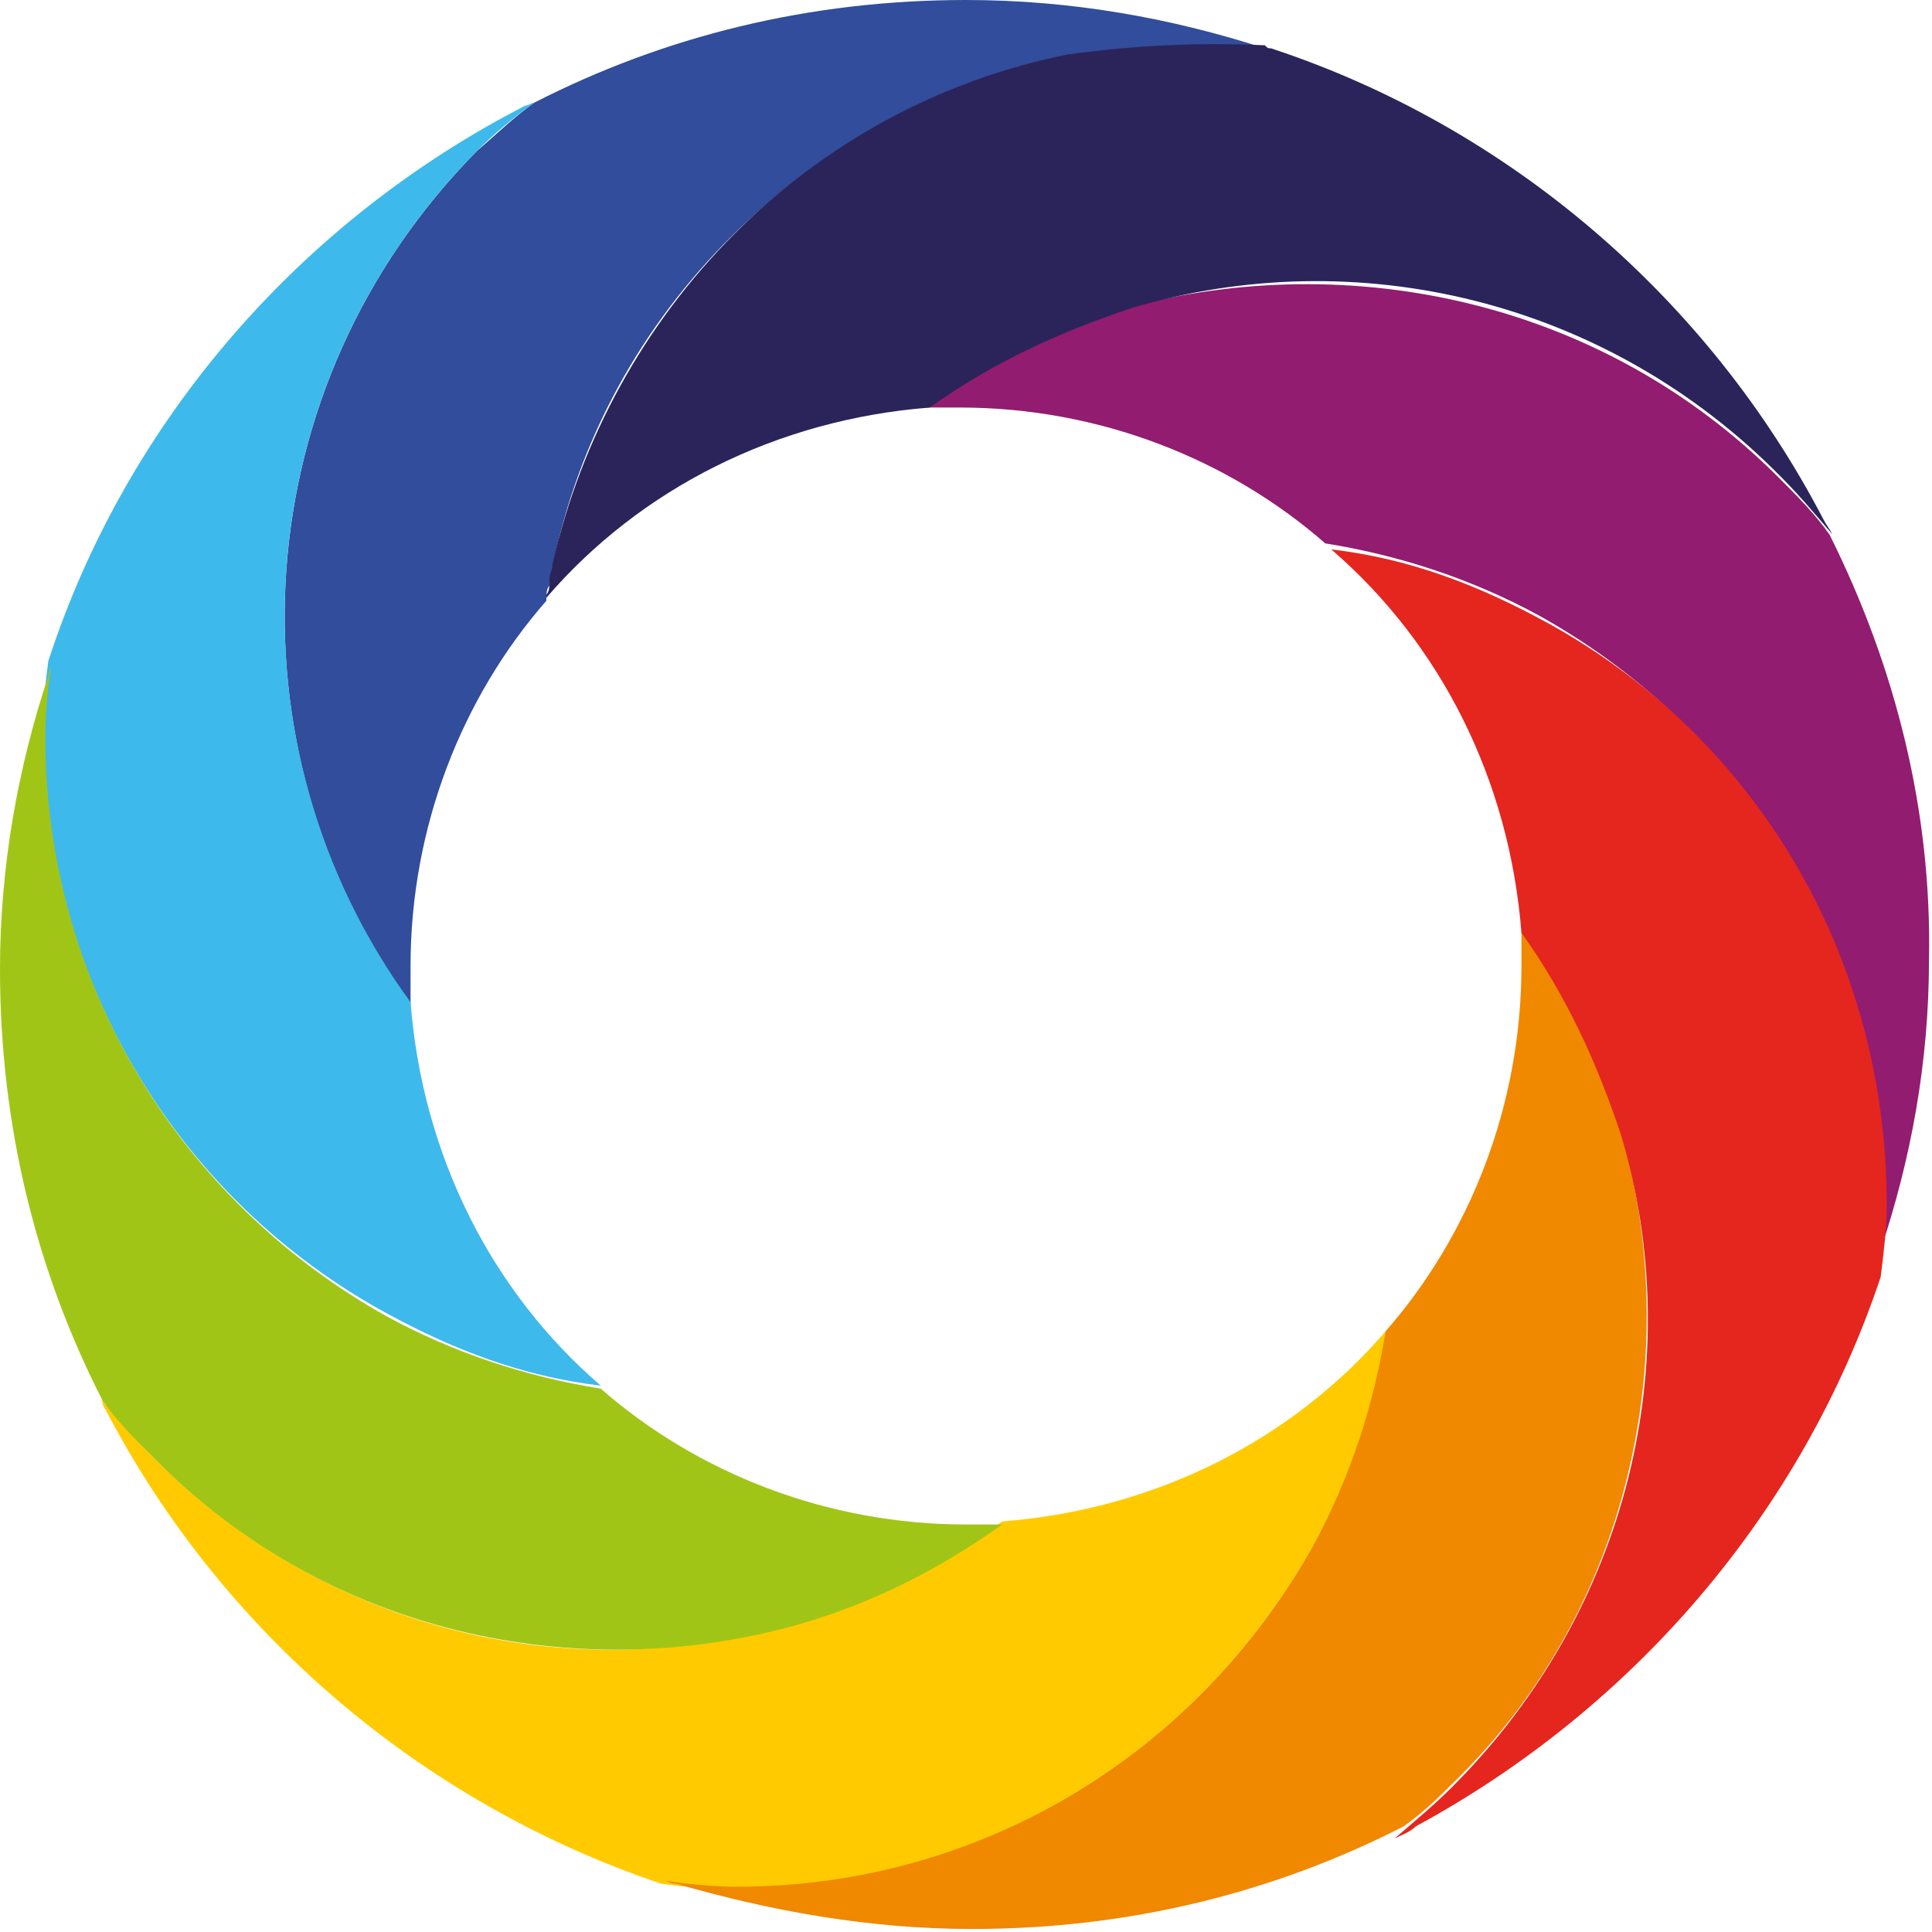
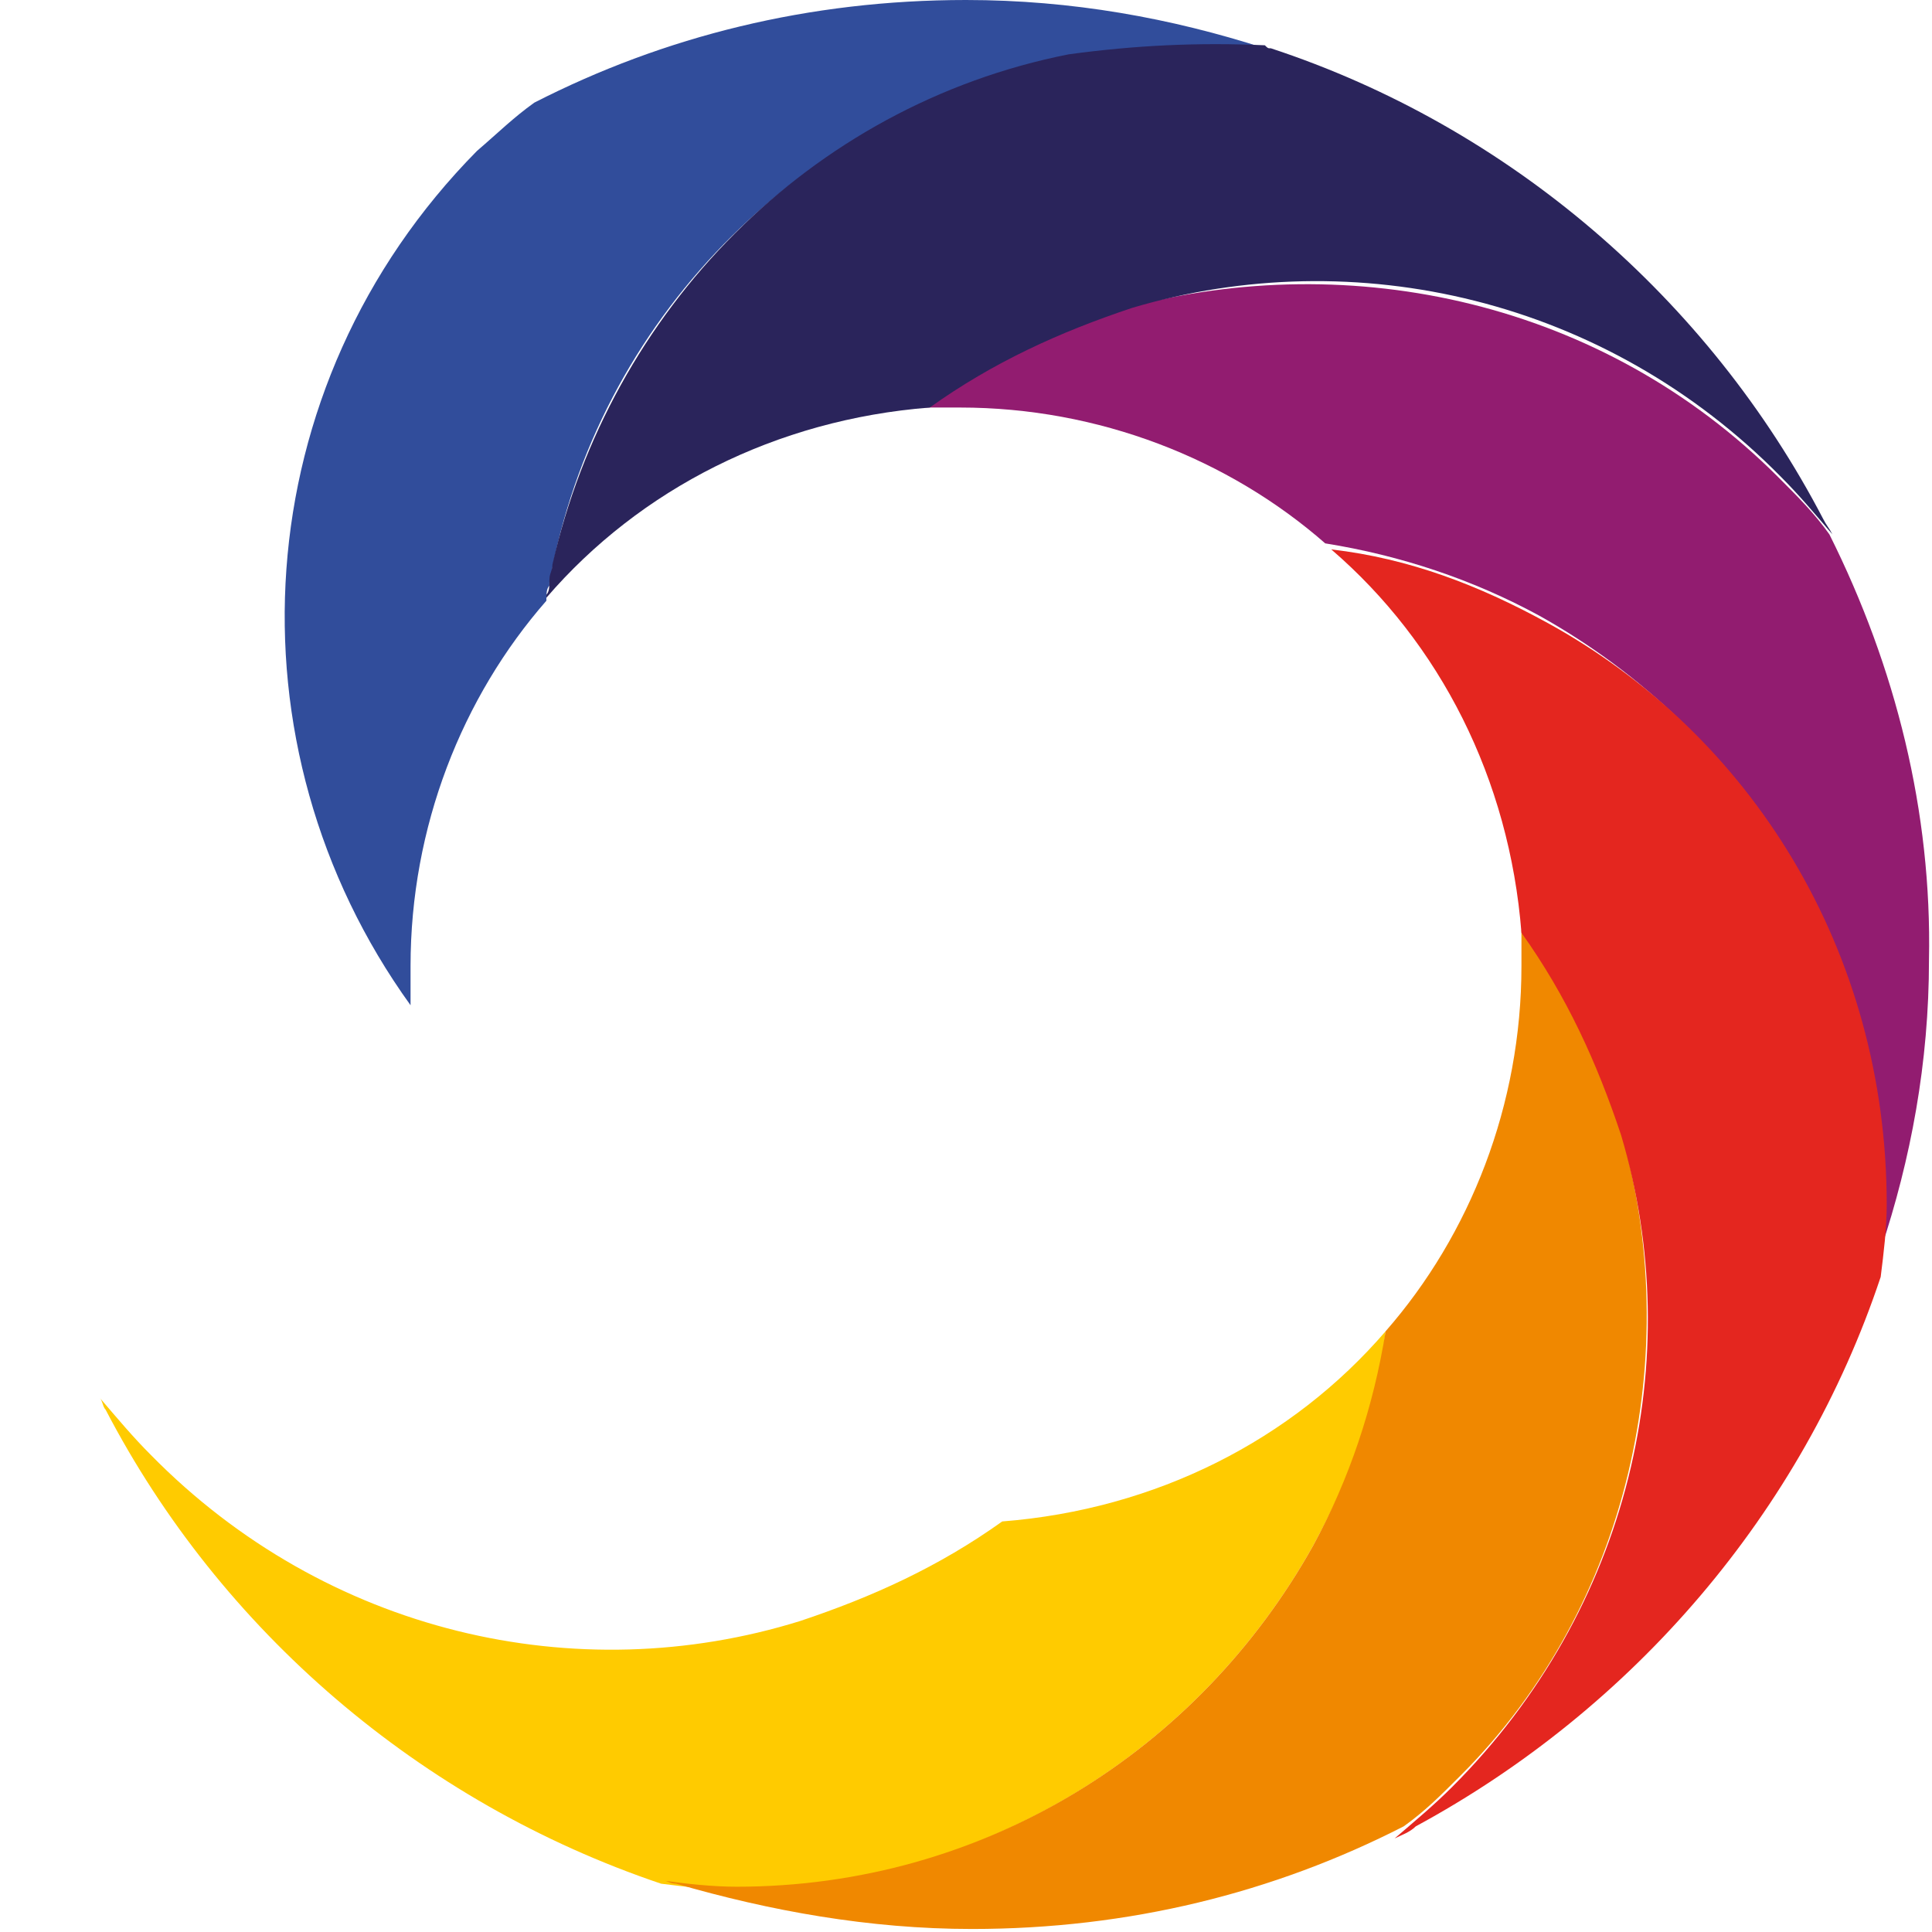
<svg xmlns="http://www.w3.org/2000/svg" version="1.1" id="Layer_1" x="0px" y="0px" viewBox="0 0 64 64" width="64" height="64" style="enable-background:new 0 0 64 64;" xml:space="preserve">
  <style type="text/css">
	.st0{fill:#FFCB00;}
	.st1{fill:#314D9B;}
	.st2{fill:#3EB9EB;}
	.st3{fill:#A1C517;}
	.st4{fill:#921C70;}
	.st5{fill:#2A245B;}
	.st6{fill:#F08800;}
	.st7{fill:#E4261F;}
</style>
  <g>
    <path class="st0" d="M43.5,51.2c1.2-2.2,2.1-4.5,2.4-7.1c-3.1,3.6-7.6,5.9-12.7,6.3c-2.1,1.5-4.3,2.5-6.7,3.3   C19.1,56,10.8,54.1,5,48.2c-0.6-0.6-1.1-1.2-1.7-1.9c0.1,0.1,0.1,0.3,0.2,0.4c3.8,7.3,10.4,13,18.4,15.7c0.8,0.1,1.6,0.2,2.4,0.2   C32.6,62.5,39.7,58,43.5,51.2z" />
    <path class="st1" d="M13.6,33.3V32c0-4.6,1.7-8.9,4.5-12.1v-0.1c0-0.1,0-0.3,0.1-0.4v-0.1c0-0.2,0.1-0.3,0.1-0.5   C20,10.3,26.8,3.6,35.4,1.9c2.2-0.4,4.3-0.5,6.5-0.3C38.8,0.6,35.5,0,32,0c-5.2,0-10,1.2-14.3,3.4c-0.7,0.5-1.2,1-1.9,1.6   C8.1,12.8,7.4,24.7,13.6,33.3z" />
-     <path class="st2" d="M12.8,43.5c2.2,1.2,4.5,2.1,7.1,2.4c-3.6-3.1-5.9-7.6-6.3-12.7C7.4,24.7,8.1,12.8,15.8,5   c0.6-0.6,1.2-1.1,1.9-1.6c-0.1,0-0.2,0.1-0.3,0.1C10,7.3,4.2,13.9,1.6,21.9c-0.1,0.8-0.2,1.6-0.2,2.4C1.5,32.6,6,39.8,12.8,43.5z" />
-     <path class="st3" d="M26.5,53.8c2.4-0.7,4.6-1.8,6.7-3.3H32c-4.6,0-8.9-1.7-12.1-4.5c-2.5-0.4-4.9-1.2-7.1-2.4   C6,39.8,1.5,32.6,1.5,24.4c0-0.8,0.1-1.7,0.2-2.4c0,0.1-0.1,0.3-0.1,0.4c-1,3-1.6,6.3-1.6,9.7c0,5.2,1.2,10,3.4,14.3   c0.5,0.7,1,1.2,1.7,1.9C10.8,54.1,19.1,55.9,26.5,53.8z" />
    <path class="st4" d="M60.6,17.7c-0.5-0.7-1-1.2-1.7-1.9c-5.8-5.8-14.1-7.6-21.6-5.6c-2.4,0.7-4.6,1.8-6.7,3.3h1.2   c4.6,0,8.9,1.7,12.1,4.5c2.5,0.4,4.9,1.2,7.1,2.4c6.8,3.8,11.3,10.9,11.3,19.1c0,0.8-0.1,1.7-0.2,2.4c0.1-0.2,0.1-0.3,0.2-0.5   c1-3,1.6-6.2,1.6-9.6C64,26.9,62.8,22.1,60.6,17.7z" />
    <path class="st5" d="M35.4,1.8c-8.6,1.7-15.2,8.5-17.1,16.9c0,0.2-0.1,0.3-0.1,0.5v0.1c0,0.1,0,0.3-0.1,0.4v0.1   c3.1-3.6,7.6-5.9,12.7-6.3c2.1-1.5,4.3-2.5,6.7-3.3C44.9,8,53.2,9.9,59,15.8c0.6,0.6,1.1,1.2,1.7,1.9c-0.1-0.2-0.2-0.3-0.3-0.5   c-3.8-7.3-10.4-13-18.3-15.6c-0.1,0-0.1,0-0.2-0.1C39.7,1.4,37.6,1.5,35.4,1.8z" />
    <path class="st6" d="M53.7,37.5c-0.7-2.4-1.8-4.6-3.3-6.7V32c0,4.6-1.7,8.9-4.5,12.1c-0.4,2.5-1.2,4.9-2.4,7.1   C39.7,58,32.6,62.5,24.4,62.5c-0.8,0-1.7-0.1-2.4-0.2c0.1,0,0.2,0.1,0.4,0.1c3.1,0.9,6.4,1.5,9.8,1.5c5.2,0,10-1.2,14.3-3.4   c0.7-0.5,1.2-1,1.9-1.7C54,53.2,55.8,44.8,53.7,37.5z" />
    <path class="st7" d="M51.2,20.6c-2.2-1.2-4.5-2.1-7.1-2.4c3.6,3.1,5.9,7.6,6.3,12.7c1.5,2.1,2.5,4.3,3.3,6.7   c2.2,7.4,0.3,15.7-5.6,21.6c-0.6,0.6-1.2,1.1-1.9,1.7c0.2-0.1,0.5-0.2,0.7-0.4c7.2-3.9,12.8-10.4,15.4-18.2   c0.1-0.8,0.2-1.6,0.2-2.4C62.5,31.5,58,24.3,51.2,20.6z" />
  </g>
</svg>